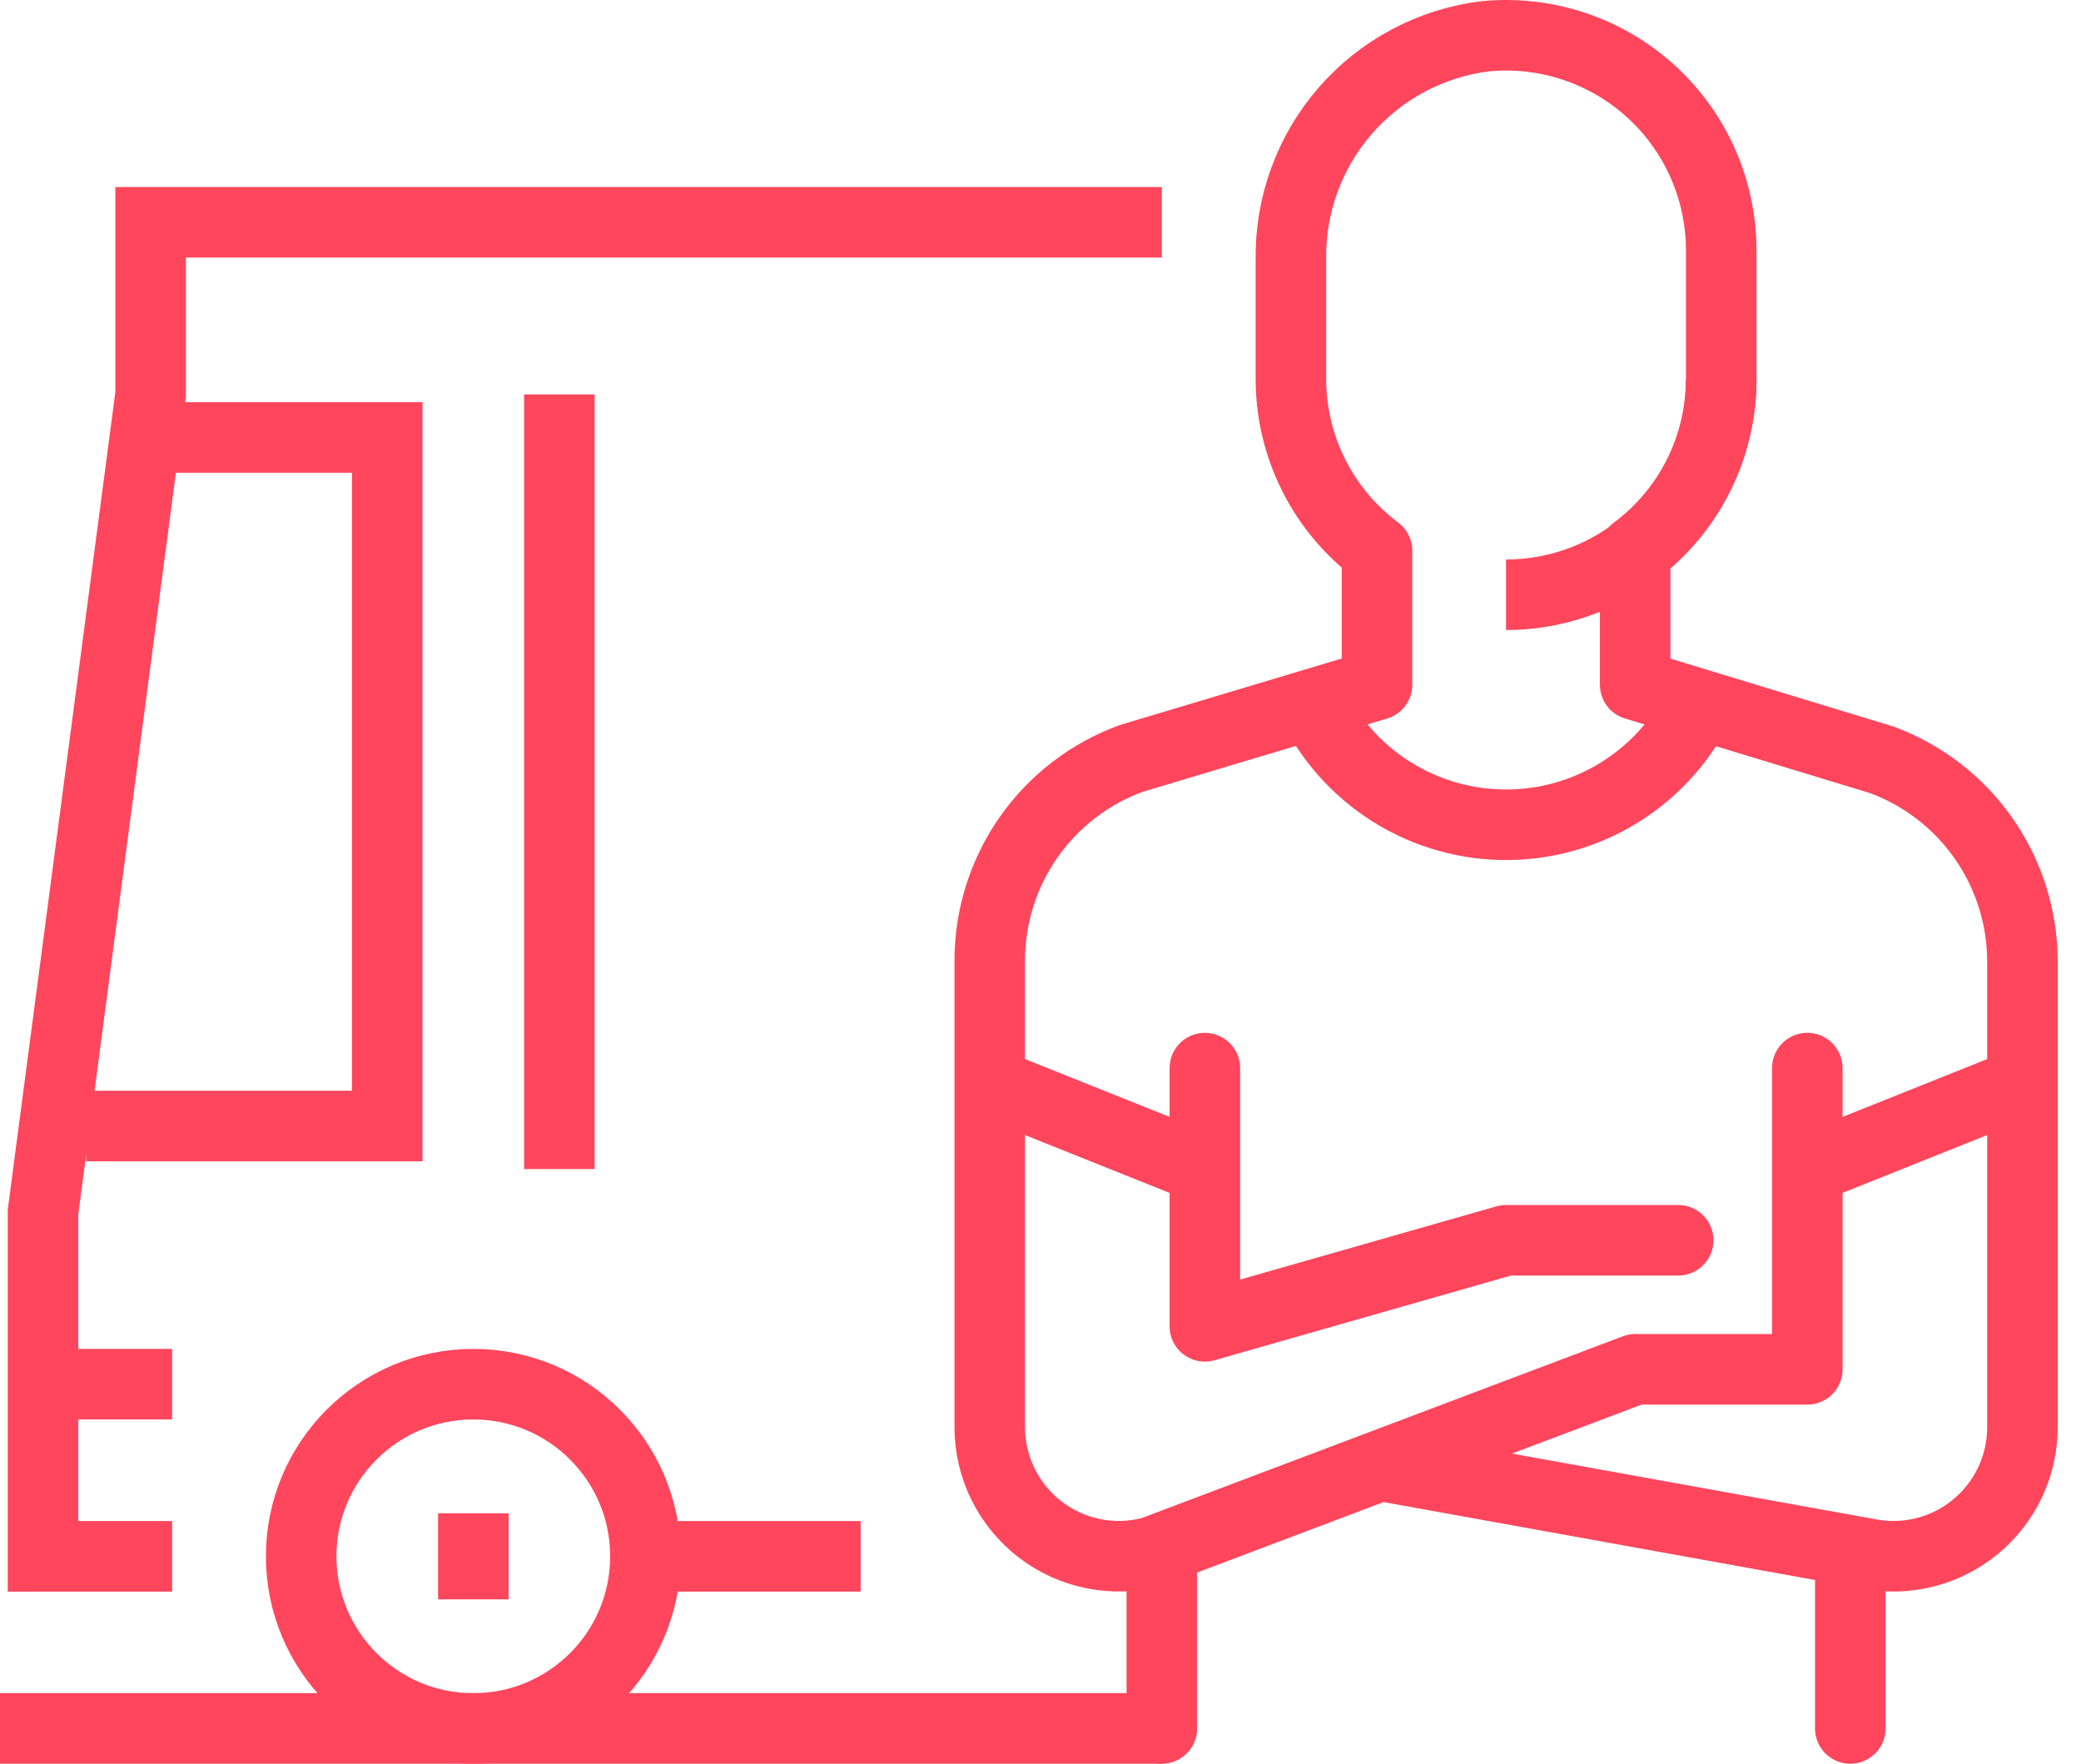
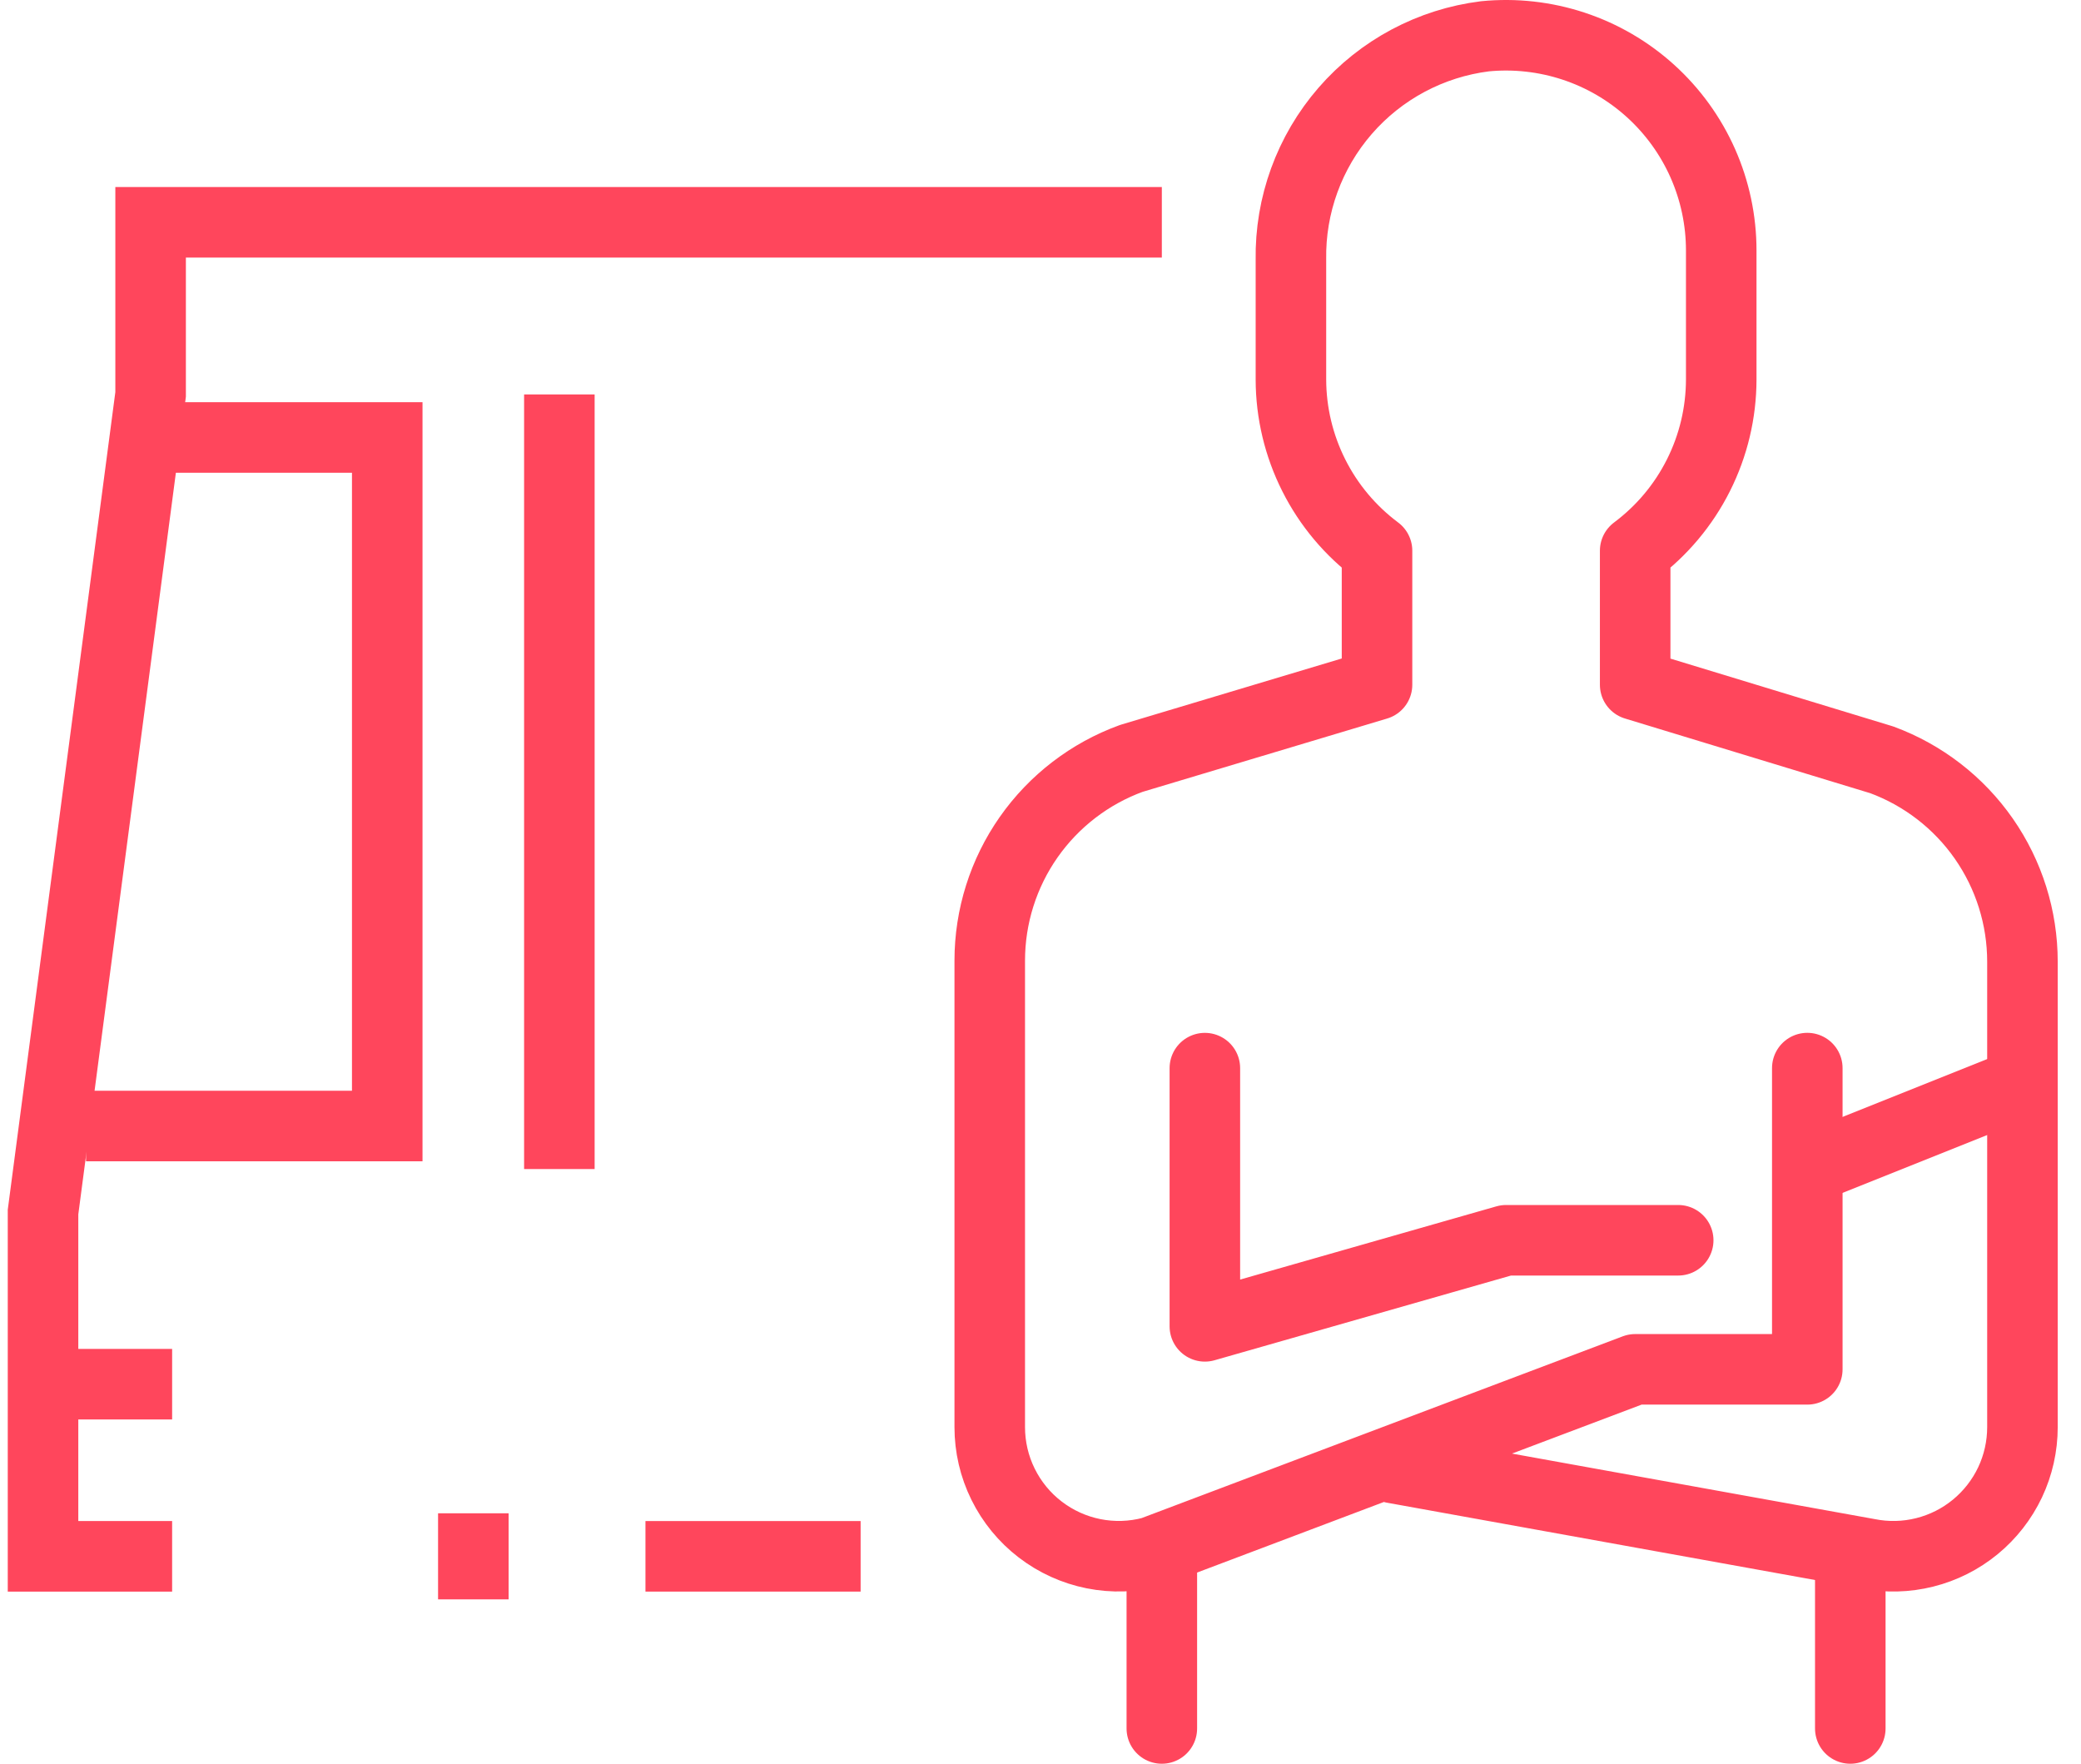
<svg xmlns="http://www.w3.org/2000/svg" width="59" height="50" viewBox="0 0 59 50" fill="none">
-   <path d="M48.799 10.761C48.799 12.379 48.157 13.93 47.013 15.074C45.869 16.218 44.317 16.861 42.699 16.861" stroke="#FF465C" stroke-width="2" stroke-miterlimit="10" />
  <path d="M51.24 30.28V38.82H46.36L32.664 43.994C32.121 44.139 31.553 44.157 31.003 44.047C30.453 43.937 29.936 43.702 29.491 43.36C29.046 43.019 28.686 42.579 28.438 42.076C28.189 41.572 28.061 41.019 28.061 40.458V27.233C28.061 25.981 28.446 24.759 29.164 23.734C29.883 22.708 30.899 21.928 32.076 21.5L39.041 19.412V15.613C38.285 15.049 37.671 14.317 37.248 13.475C36.824 12.633 36.602 11.703 36.6 10.761V7.363C36.575 5.815 37.122 4.312 38.138 3.142C39.153 1.973 40.565 1.221 42.101 1.029C42.949 0.946 43.804 1.041 44.613 1.308C45.422 1.575 46.165 2.008 46.796 2.58C47.427 3.152 47.932 3.85 48.277 4.628C48.622 5.407 48.8 6.249 48.8 7.101V10.761C48.798 11.703 48.577 12.633 48.153 13.475C47.73 14.317 47.116 15.049 46.36 15.613V19.412L53.352 21.541C54.522 21.973 55.532 22.753 56.245 23.776C56.958 24.799 57.34 26.017 57.34 27.264V40.459C57.34 41 57.22 41.535 56.989 42.024C56.757 42.513 56.42 42.945 56.002 43.288C55.583 43.632 55.094 43.878 54.569 44.009C54.043 44.141 53.496 44.154 52.965 44.048L39.498 41.616" stroke="#FF465C" stroke-width="2" stroke-linecap="round" stroke-linejoin="round" />
  <path d="M34.16 30.281V37.601L42.7 35.161H47.58" stroke="#FF465C" stroke-width="2" stroke-linecap="round" stroke-linejoin="round" />
-   <path d="M32.94 49H0" stroke="#FF465C" stroke-width="2" stroke-miterlimit="10" />
  <path d="M32.94 44.121V49.001" stroke="#FF465C" stroke-width="2" stroke-linecap="round" stroke-linejoin="round" />
  <path d="M52.459 44.121V49.001" stroke="#FF465C" stroke-width="2" stroke-linecap="round" stroke-linejoin="round" />
-   <path d="M13.419 49.001C16.114 49.001 18.299 46.816 18.299 44.121C18.299 41.426 16.114 39.241 13.419 39.241C10.724 39.241 8.539 41.426 8.539 44.121C8.539 46.816 10.724 49.001 13.419 49.001Z" stroke="#FF465C" stroke-width="2" stroke-miterlimit="10" />
  <path d="M4.269 12.402H10.979V31.922H2.439" stroke="#FF465C" stroke-width="2" stroke-miterlimit="10" />
  <path d="M15.859 11.182V33.142" stroke="#FF465C" stroke-width="2" stroke-miterlimit="10" />
  <path d="M4.88 44.121H1.22V34.361L4.27 11.182V6.302H32.94" stroke="#FF465C" stroke-width="2" stroke-miterlimit="10" />
  <path d="M13.42 42.901V45.341" stroke="#FF465C" stroke-width="2" stroke-miterlimit="10" />
  <path d="M4.88 39.241H1.22" stroke="#FF465C" stroke-width="2" stroke-miterlimit="10" />
  <path d="M18.3 44.121H24.4" stroke="#FF465C" stroke-width="2" stroke-miterlimit="10" />
-   <path d="M28.06 30.701L34.16 33.141" stroke="#FF465C" stroke-width="2" stroke-miterlimit="10" />
  <path d="M51.24 33.141L57.34 30.701" stroke="#FF465C" stroke-width="2" stroke-miterlimit="10" />
-   <path d="M48.32 19.656C47.859 20.746 47.092 21.677 46.111 22.339C45.131 23 43.979 23.362 42.797 23.381C41.614 23.4 40.451 23.075 39.45 22.445C38.449 21.815 37.652 20.908 37.157 19.834" stroke="#FF465C" stroke-width="2" stroke-miterlimit="10" />
</svg>